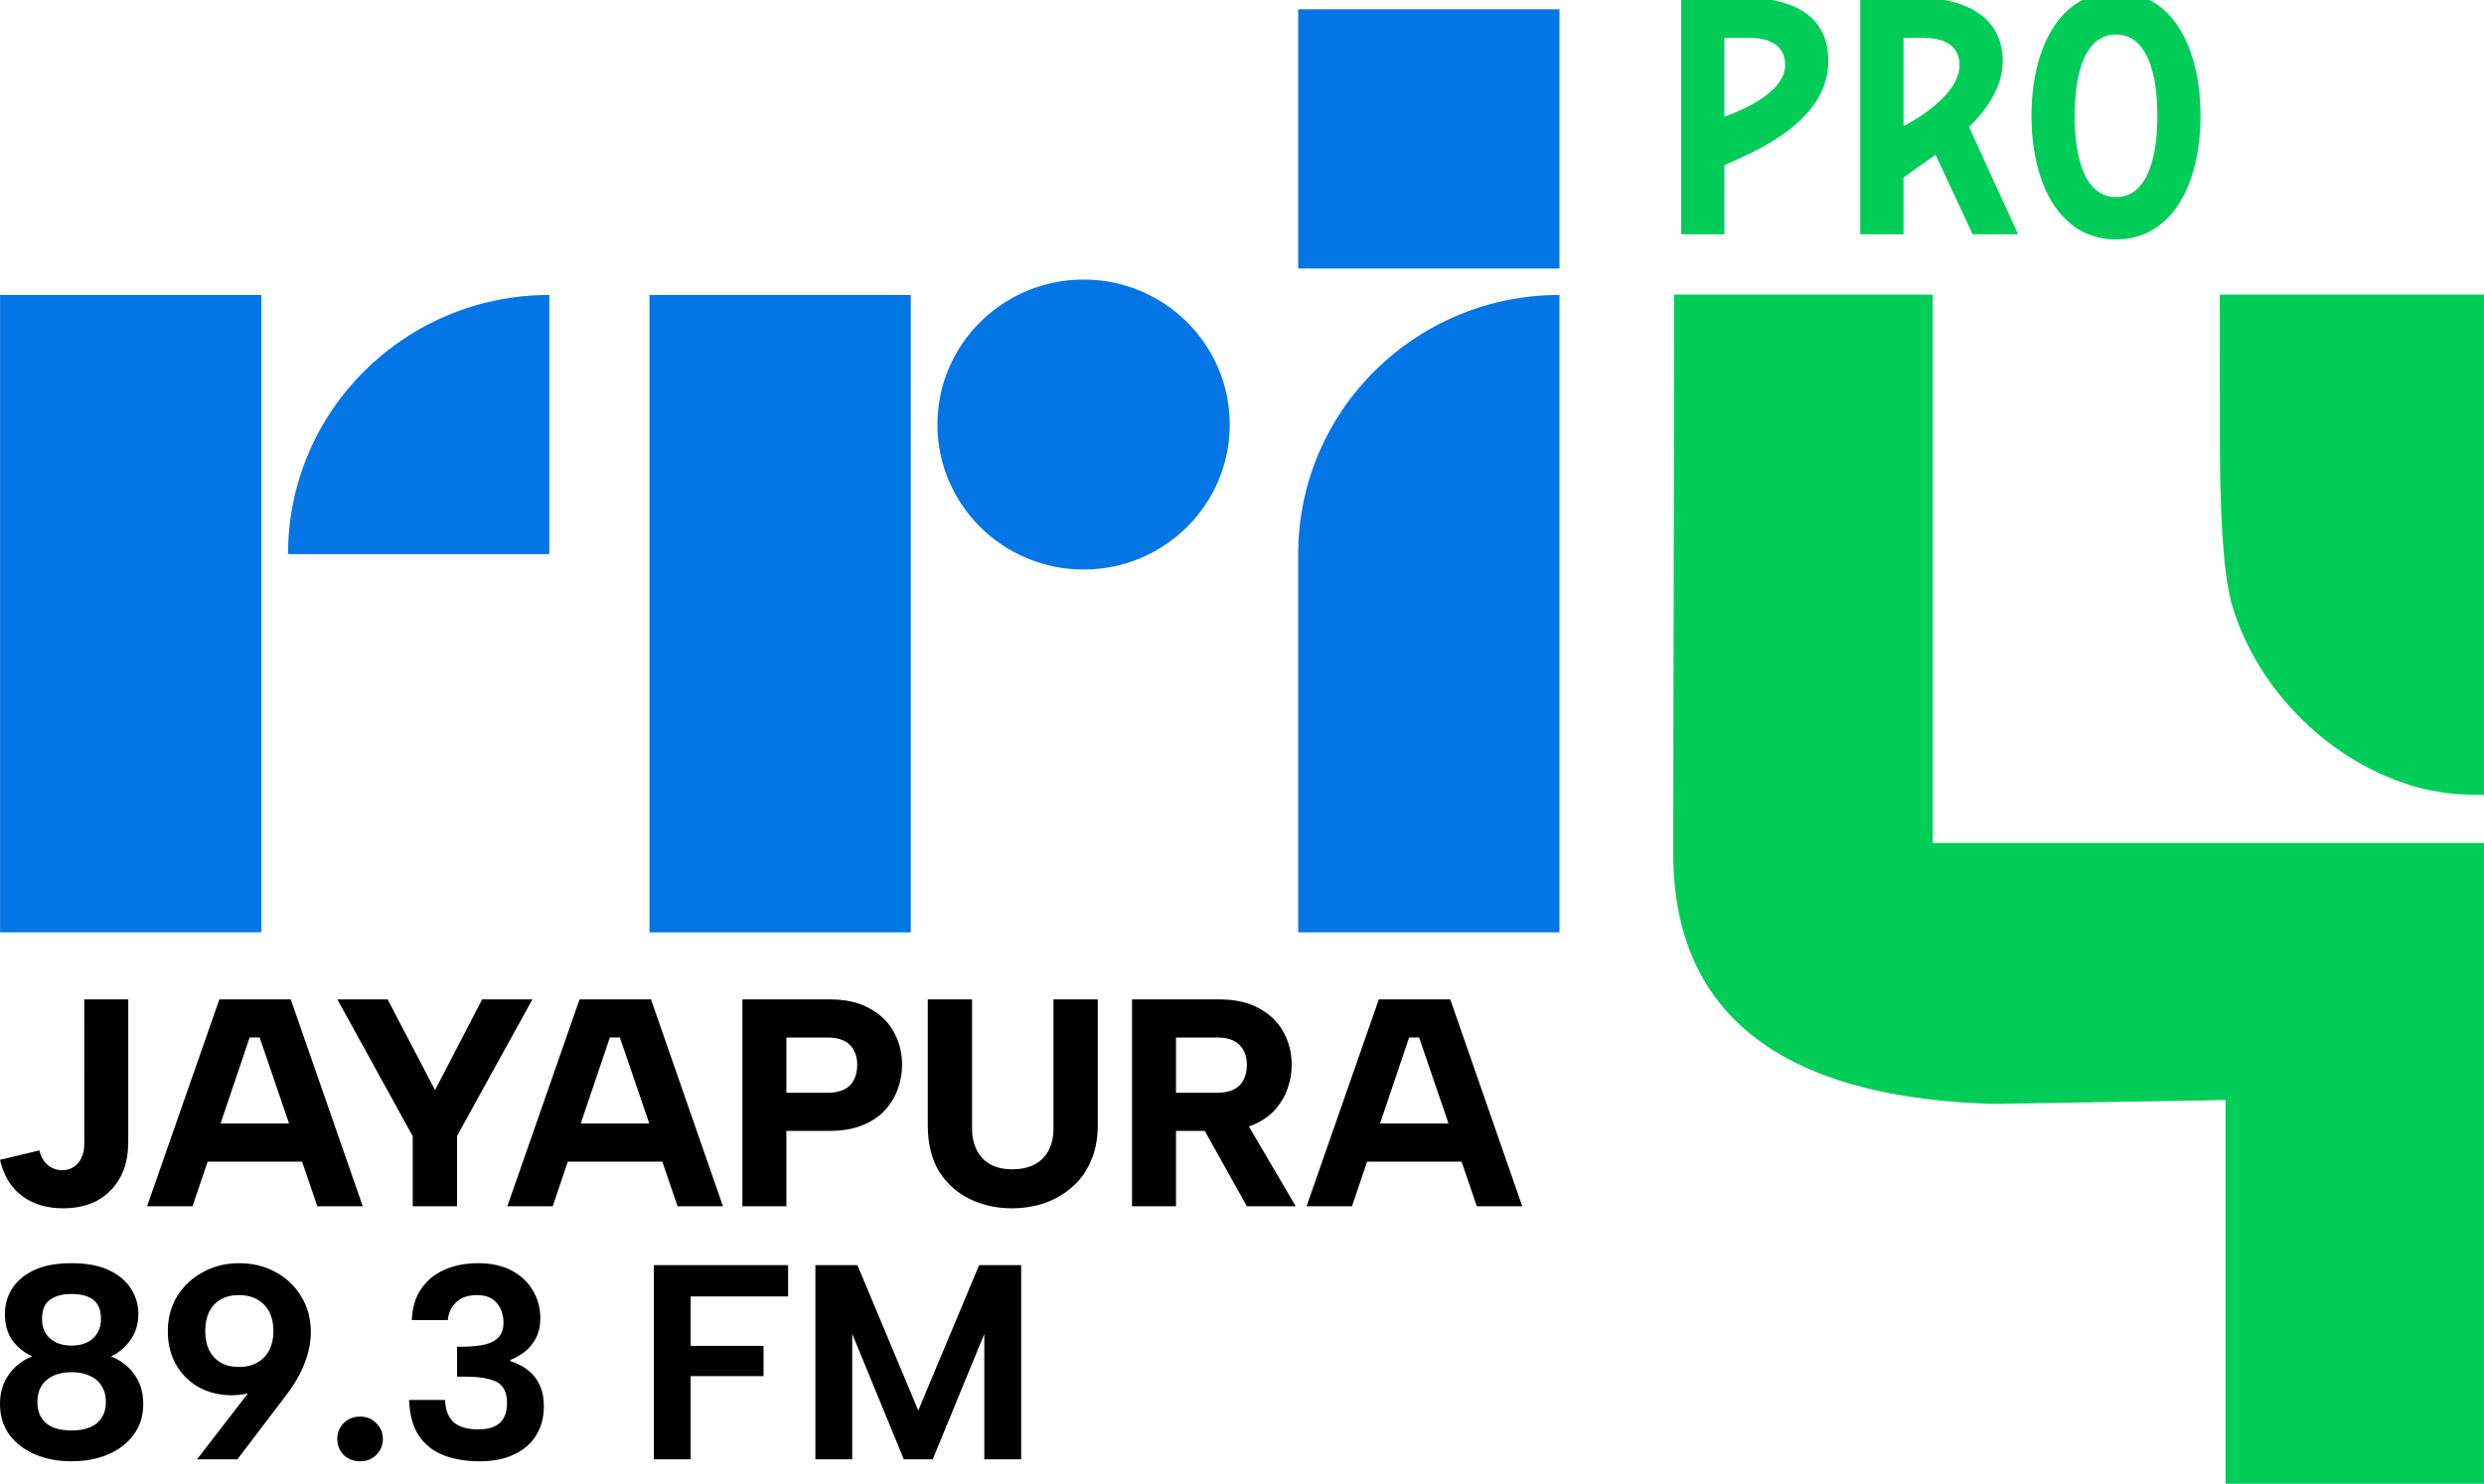
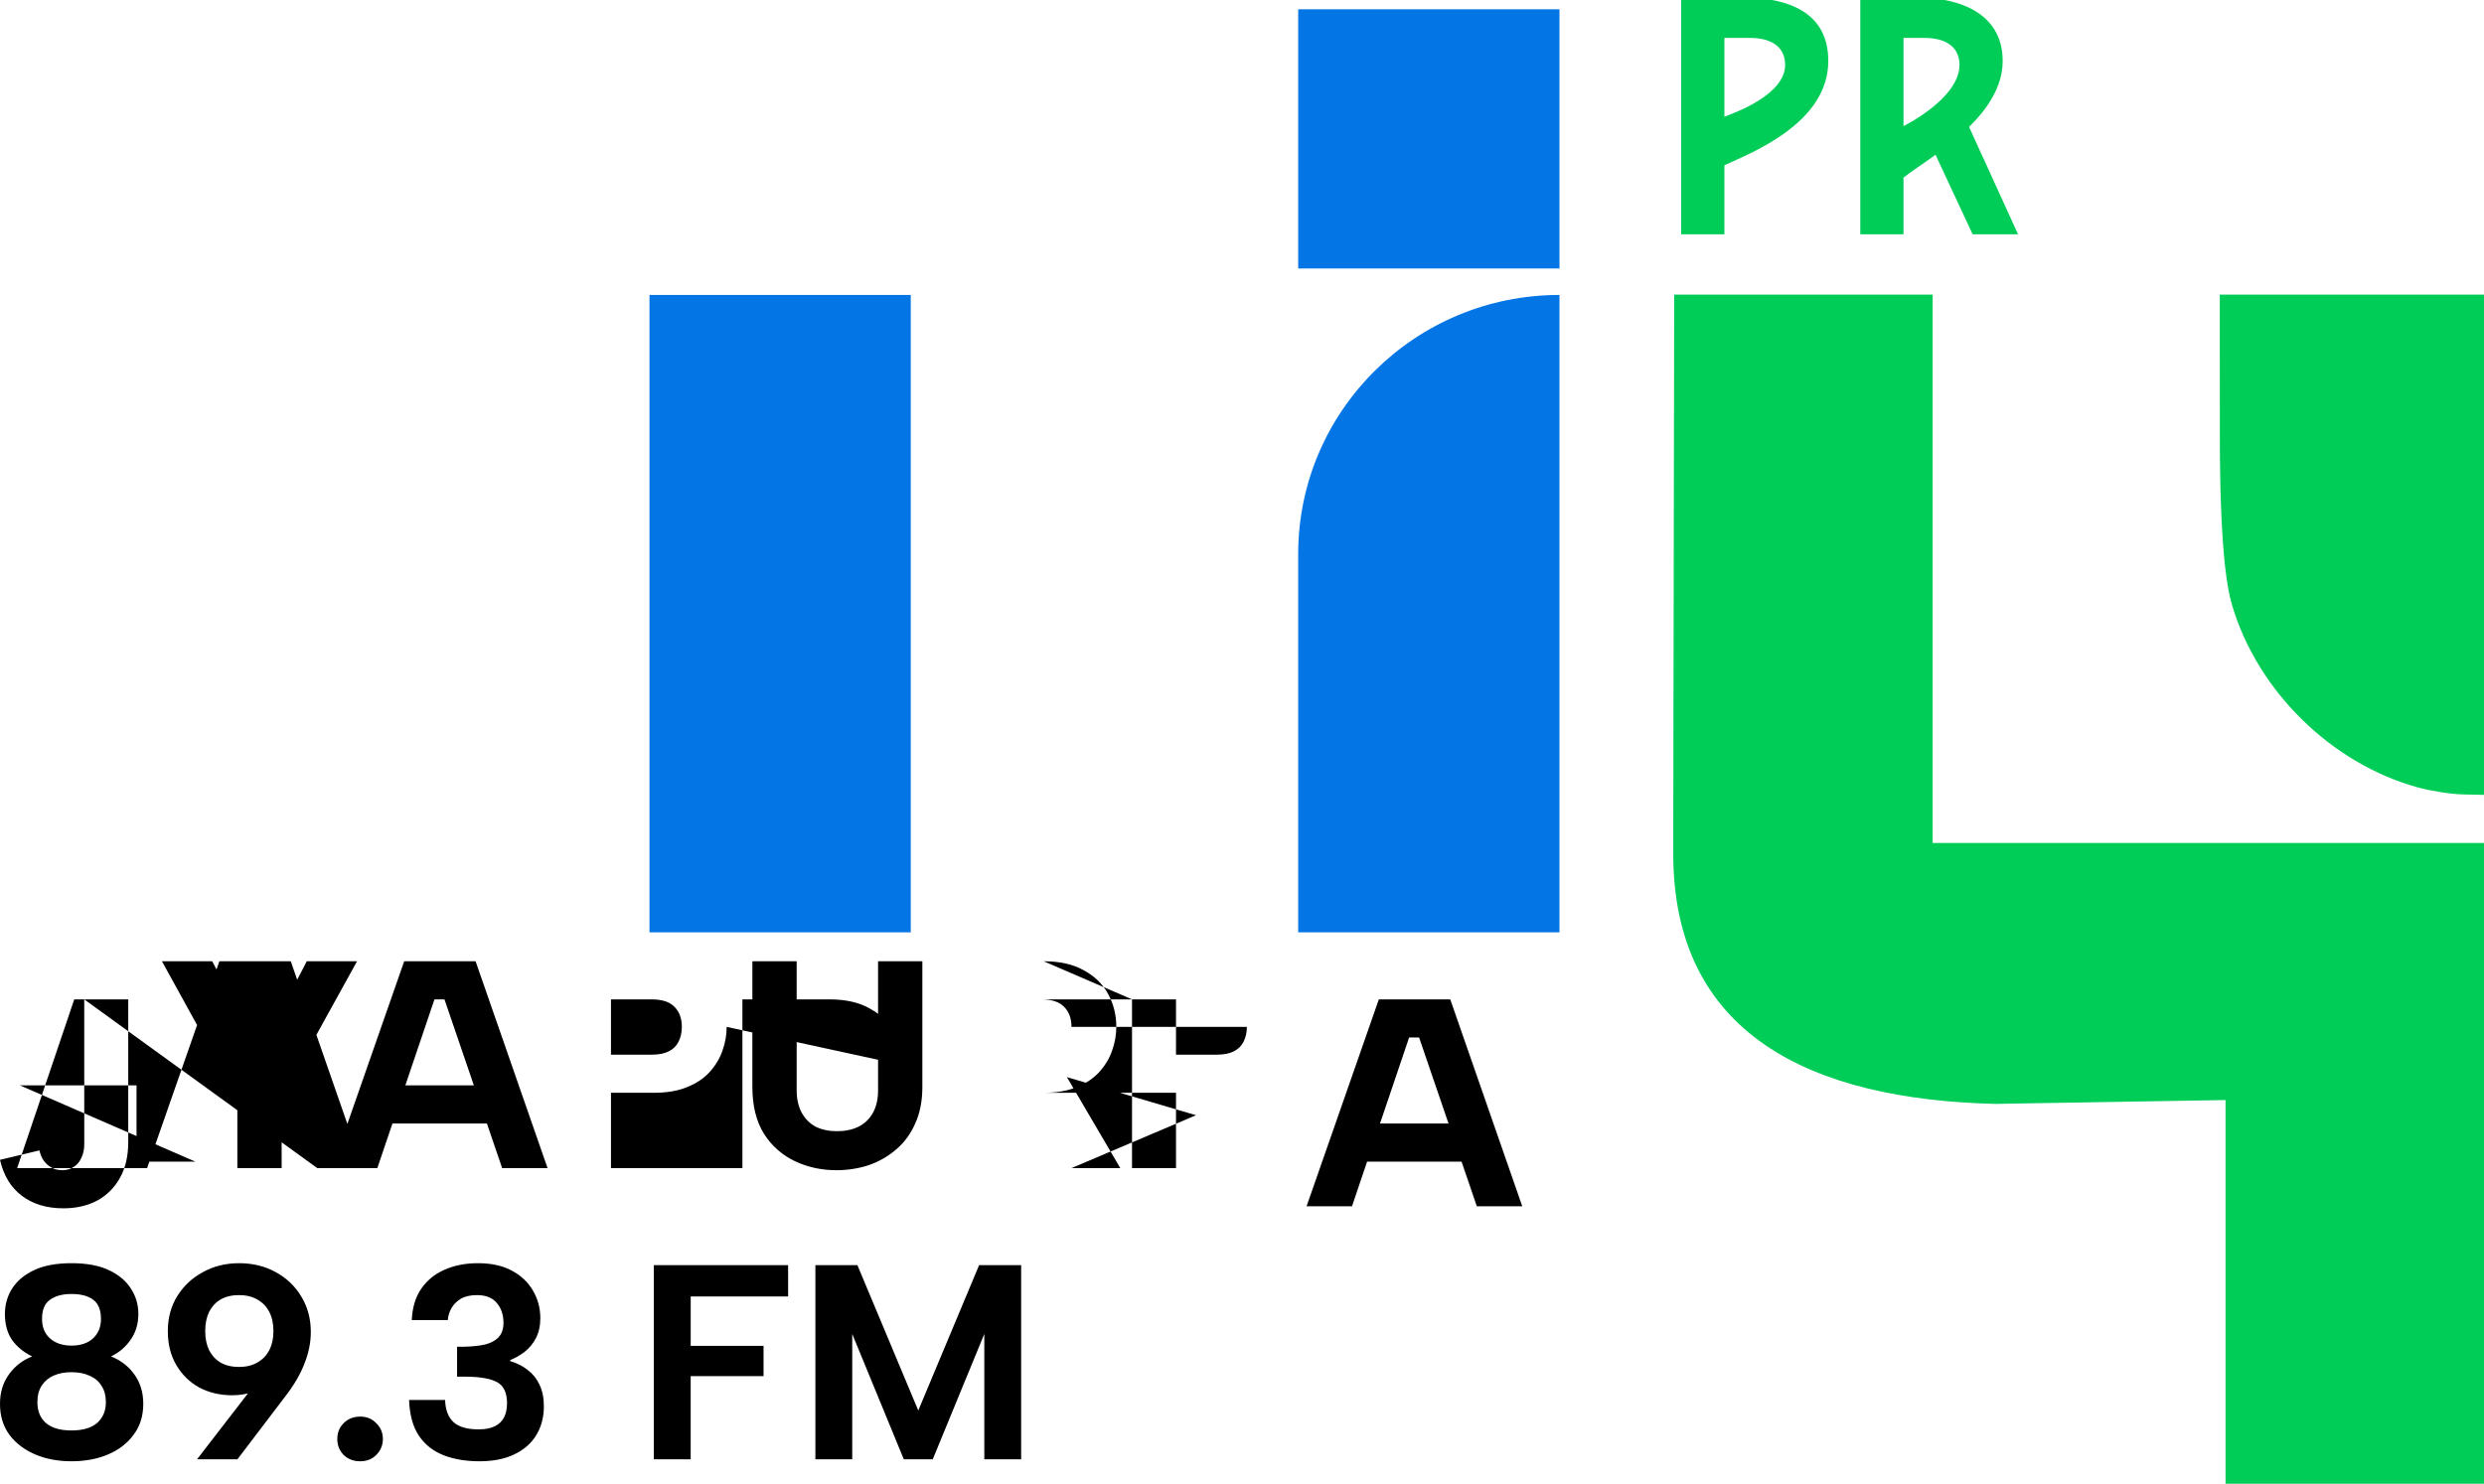
<svg xmlns="http://www.w3.org/2000/svg" width="511.638" height="305.696" viewBox="0 0 135.371 80.882" xml:space="preserve" version="1.1" id="svg798">
  <defs id="defs802" />
  <g id="g29572">
    <g id="g32541">
      <g id="g691" transform="matrix(0.068,0,0,0.072,-19.84,-106.933)" style="fill:#00cd58;fill-opacity:1">
        <path class="b" d="m 1896.767,1531.335 c 0,-34.161 -31.013,-48.225 -71.033,-48.225 h -43.072 v 179.479 h 34.62 v -42.974 c 5.455,-4.053 15.784,-10.477 25.677,-17.257 l 29.743,60.231 h 36.409 l -39.27,-81.289 c 14.913,-13.904 26.926,-30.683 26.926,-49.965 z m -79.485,49.299 v -66.759 h 16.508 c 19.446,0 28.363,8.313 28.363,20.416 0,25.614 -44.871,46.343 -44.871,46.343 z" id="path359-7" style="fill:#00cd58;fill-opacity:1;stroke-width:0px" />
        <path class="b" d="m 1685.991,1483.11 h -46.885 v 179.479 h 34.641 v -52.313 c 22.179,-9.609 83.259,-31.901 83.259,-78.966 0,-36.373 -30.998,-48.199 -71.015,-48.199 z m -12.244,90.427 v -59.667 h 20.307 c 19.411,0 28.37,8.302 28.37,20.426 0,22.039 -38.307,35.638 -48.677,39.24 z" id="path361-5" style="fill:#00cd58;fill-opacity:1;stroke-width:0px" />
-         <path class="b" d="m 1987.586,1666.45 c 46.139,0 67.741,-43.684 67.741,-93.594 0,-49.909 -21.602,-93.621 -67.741,-93.621 -46.139,0 -67.741,43.766 -67.741,93.621 0,49.855 21.602,93.594 67.741,93.594 z m 0,-155.137 c 25.65,0 33.15,31.152 33.15,61.544 0,30.391 -7.5,61.544 -33.15,61.544 -25.65,0 -33.123,-31.18 -33.123,-61.544 0,-30.364 7.499,-61.544 33.123,-61.544 z" id="path377-3" style="fill:#00cd58;fill-opacity:1;stroke-width:0px" />
      </g>
      <g id="g20685" transform="matrix(0.266,0,0,0.265,135.371,16.059)" style="fill:#00cd58;fill-opacity:1">
        <g id="g20913" style="fill:#00cd58;fill-opacity:1">
          <path style="fill:#00cd58;fill-opacity:1;stroke-width:1.018" d="M -13.541,101.383 C -31.26,96.504 -46.439,81.536 -51.636,63.817 -52.784,59.901 -54.107,51.182 -54.117,29.24 L -54.131,0 H -27.065 -3.0022693e-5 V 51.456 102.912 L -4.324,102.821 c -2.378,-0.05 -6.526,-0.697 -9.217,-1.438 z" id="path20836" />
        </g>
      </g>
      <g id="g383" transform="matrix(0.52,0,0,-0.516,-27.404,261.874)" style="fill:#0375e5;fill-opacity:1">
-         <path d="m 52.706,409.01 h 27.382 v 67.338 H 52.706 Z" style="fill:#0375e5;fill-opacity:1;fill-rule:nonzero;stroke:none" id="path36" />
-         <path d="M 110.266,448.966 H 82.884 v 0 c 0,15.123 12.259,27.382 27.382,27.382 v 0 z" style="fill:#0375e5;fill-opacity:1;fill-rule:nonzero;stroke:none" id="path38" />
        <path d="m 120.767,409.01 h 27.382 v 67.338 h -27.382 z" style="fill:#0375e5;fill-opacity:1;fill-rule:nonzero;stroke:none" id="path40" />
        <path d="m 216.136,409.01 h -27.382 v 39.956 c 0,15.123 12.259,27.382 27.382,27.382 v 0 z" style="fill:#0375e5;fill-opacity:1;fill-rule:nonzero;stroke:none" id="path42" />
-         <path d="m 181.579,462.657 c 0,-8.459 -6.858,-15.317 -15.317,-15.317 -8.459,0 -15.317,6.858 -15.317,15.317 0,8.459 6.858,15.317 15.317,15.317 8.459,0 15.317,-6.858 15.317,-15.317" style="fill:#0375e5;fill-opacity:1;fill-rule:nonzero;stroke:none" id="path44" />
        <path d="m 188.754,479.144 h 27.382 v 27.382 h -27.382 z" style="fill:#0375e5;fill-opacity:1;fill-rule:nonzero;stroke:none" id="path46" />
      </g>
    </g>
  </g>
  <path d="M 91.241,16.059 H 105.325 V 45.954 H 135.371 V 80.986 H 121.285 V 59.967 L 108.73,60.177 C 98.705,59.932 91.144,56.413 91.187,46.444 v -0.994 l 0.007,-3.252 0.002,-2.256 0.012,-5.936 0.01,-6.059 0.022,-11.886 z" fill="#00ce73" style="font-weight:700;font-size:9.907px;font-family:'Albert Sans';-inkscape-font-specification:'Albert Sans Bold';fill:#00cd58;fill-opacity:1;stroke-width:0.249" id="path2" />
  <g id="g350" transform="matrix(1.044,0,0,1.01,-0.021,1.029)">
    <g id="g572" transform="translate(-0.006,0.258)">
      <g aria-label="JAYAPURA" style="font-weight:800;font-size:16.935px;line-height:1.25;font-family:'Albert Sans';-inkscape-font-specification:'Albert Sans Ultra-Bold';word-spacing:0;fill:#000000;fill-opacity:1;stroke-width:0.686" id="g50" transform="translate(-0.006,-1.5)">
-         <path d="m 4.43,54.163 h 2.297 v 7.688 Q 6.727,63 6.294,63.797 5.862,64.595 5.101,65.026 4.341,65.44 3.342,65.44 2.045,65.44 1.18,64.77 0.315,64.1 0.032,62.824 l 2.057,-0.51 q 0.075,0.335 0.239,0.574 0.179,0.24 0.418,0.367 0.238,0.128 0.536,0.128 0.343,0 0.597,-0.176 0.268,-0.175 0.402,-0.494 0.15,-0.32 0.15,-0.734 z m 9.156,2.057 h -0.522 l -2.982,9.109 H 7.71 l 3.773,-11.166 h 3.727 l 3.758,11.166 h -2.37 z m -3.355,4.642 h 6.084 V 62.92 H 10.23 Z m 14.971,-6.699 h 2.624 l -3.936,7.37 v 3.796 h -2.312 v -3.78 l -3.936,-7.386 h 2.624 l 2.476,4.897 z m 7.188,2.057 h -0.523 l -2.982,9.109 h -2.37 l 3.772,-11.166 h 3.727 l 3.758,11.166 h -2.37 z m -3.356,4.642 h 6.084 v 2.058 h -6.084 z m 14.181,-1.658 q 0.536,0 0.88,-0.176 0.342,-0.175 0.506,-0.51 0.18,-0.351 0.18,-0.814 0,-0.686 -0.388,-1.085 -0.373,-0.398 -1.178,-0.398 h -2.133 v 2.983 z m 3.906,-1.5 q 0,0.654 -0.223,1.292 -0.209,0.622 -0.671,1.149 -0.448,0.51 -1.178,0.813 -0.716,0.303 -1.715,0.303 h -2.252 v 4.068 H 38.786 V 54.163 h 4.548 q 1.267,0 2.102,0.494 0.85,0.479 1.268,1.293 0.417,0.797 0.417,1.754 z m 1.342,-3.541 h 2.312 v 6.97 q 0,0.702 0.268,1.213 0.268,0.494 0.73,0.75 0.478,0.239 1.104,0.239 0.641,0 1.119,-0.24 0.492,-0.255 0.76,-0.75 0.268,-0.51 0.268,-1.211 v -6.971 h 2.312 v 6.78 q 0,1.132 -0.373,1.977 -0.358,0.846 -1,1.404 -0.625,0.558 -1.43,0.845 -0.806,0.271 -1.686,0.271 -1.178,0 -2.177,-0.494 -0.999,-0.495 -1.61,-1.484 -0.597,-1.004 -0.597,-2.52 z m 16.657,3.541 q 0,-0.686 -0.388,-1.085 -0.373,-0.398 -1.178,-0.398 H 61.42 v 2.983 h 2.133 q 0.536,0 0.88,-0.176 0.342,-0.175 0.506,-0.51 0.18,-0.351 0.18,-0.814 z m -1.447,-3.541 q 1.267,0 2.102,0.494 0.85,0.479 1.268,1.293 0.417,0.797 0.417,1.754 0,0.654 -0.223,1.292 -0.209,0.622 -0.671,1.149 -0.448,0.51 -1.178,0.813 -0.716,0.303 -1.715,0.303 H 61.42 v 4.068 H 59.124 V 54.163 Z m 1.208,6.253 2.788,4.913 h -2.55 L 62.465,60.416 Z M 74.11,56.22 h -0.521 l -2.982,9.109 h -2.371 l 3.772,-11.166 h 3.728 l 3.758,11.166 h -2.371 z m -3.354,4.642 h 6.084 v 2.058 h -6.084 z" id="path48" />
+         <path d="m 4.43,54.163 h 2.297 v 7.688 Q 6.727,63 6.294,63.797 5.862,64.595 5.101,65.026 4.341,65.44 3.342,65.44 2.045,65.44 1.18,64.77 0.315,64.1 0.032,62.824 l 2.057,-0.51 q 0.075,0.335 0.239,0.574 0.179,0.24 0.418,0.367 0.238,0.128 0.536,0.128 0.343,0 0.597,-0.176 0.268,-0.175 0.402,-0.494 0.15,-0.32 0.15,-0.734 z h -0.522 l -2.982,9.109 H 7.71 l 3.773,-11.166 h 3.727 l 3.758,11.166 h -2.37 z m -3.355,4.642 h 6.084 V 62.92 H 10.23 Z m 14.971,-6.699 h 2.624 l -3.936,7.37 v 3.796 h -2.312 v -3.78 l -3.936,-7.386 h 2.624 l 2.476,4.897 z m 7.188,2.057 h -0.523 l -2.982,9.109 h -2.37 l 3.772,-11.166 h 3.727 l 3.758,11.166 h -2.37 z m -3.356,4.642 h 6.084 v 2.058 h -6.084 z m 14.181,-1.658 q 0.536,0 0.88,-0.176 0.342,-0.175 0.506,-0.51 0.18,-0.351 0.18,-0.814 0,-0.686 -0.388,-1.085 -0.373,-0.398 -1.178,-0.398 h -2.133 v 2.983 z m 3.906,-1.5 q 0,0.654 -0.223,1.292 -0.209,0.622 -0.671,1.149 -0.448,0.51 -1.178,0.813 -0.716,0.303 -1.715,0.303 h -2.252 v 4.068 H 38.786 V 54.163 h 4.548 q 1.267,0 2.102,0.494 0.85,0.479 1.268,1.293 0.417,0.797 0.417,1.754 z m 1.342,-3.541 h 2.312 v 6.97 q 0,0.702 0.268,1.213 0.268,0.494 0.73,0.75 0.478,0.239 1.104,0.239 0.641,0 1.119,-0.24 0.492,-0.255 0.76,-0.75 0.268,-0.51 0.268,-1.211 v -6.971 h 2.312 v 6.78 q 0,1.132 -0.373,1.977 -0.358,0.846 -1,1.404 -0.625,0.558 -1.43,0.845 -0.806,0.271 -1.686,0.271 -1.178,0 -2.177,-0.494 -0.999,-0.495 -1.61,-1.484 -0.597,-1.004 -0.597,-2.52 z m 16.657,3.541 q 0,-0.686 -0.388,-1.085 -0.373,-0.398 -1.178,-0.398 H 61.42 v 2.983 h 2.133 q 0.536,0 0.88,-0.176 0.342,-0.175 0.506,-0.51 0.18,-0.351 0.18,-0.814 z m -1.447,-3.541 q 1.267,0 2.102,0.494 0.85,0.479 1.268,1.293 0.417,0.797 0.417,1.754 0,0.654 -0.223,1.292 -0.209,0.622 -0.671,1.149 -0.448,0.51 -1.178,0.813 -0.716,0.303 -1.715,0.303 H 61.42 v 4.068 H 59.124 V 54.163 Z m 1.208,6.253 2.788,4.913 h -2.55 L 62.465,60.416 Z M 74.11,56.22 h -0.521 l -2.982,9.109 h -2.371 l 3.772,-11.166 h 3.728 l 3.758,11.166 h -2.371 z m -3.354,4.642 h 6.084 v 2.058 h -6.084 z" id="path48" />
      </g>
      <g aria-label="90.1 FM" style="font-weight:700;font-size:15.732px;font-family:'Albert Sans';-inkscape-font-specification:'Albert Sans Bold';stroke-width:0.236" id="g56" transform="matrix(0.963,0,0,1,9.5363866e-4,-1.475)">
        <g aria-label="89.3 FM" style="font-size:17.616px;stroke-width:0.063" id="g54">
          <path d="m 1.772,73.408 q -0.666,-0.314 -1.08,-0.868 -0.4,-0.57 -0.4,-1.423 0,-0.748 0.385,-1.362 0.4,-0.629 1.198,-1.003 0.799,-0.375 2.027,-0.375 1.227,0 2.026,0.375 0.799,0.374 1.198,1.003 0.4,0.614 0.4,1.362 0,0.809 -0.43,1.408 -0.413,0.584 -1.05,0.883 0.814,0.33 1.273,0.988 0.473,0.659 0.473,1.572 0,0.973 -0.518,1.662 -0.503,0.689 -1.375,1.063 -0.873,0.375 -1.997,0.375 -1.11,0 -1.982,-0.375 Q 1.047,78.319 0.53,77.63 0.026,76.941 0.026,75.968 q 0,-0.913 0.473,-1.572 0.474,-0.674 1.273,-0.988 z m 3.727,-2.021 q 0,-0.719 -0.414,-1.033 -0.414,-0.315 -1.183,-0.315 -0.74,0 -1.169,0.315 -0.429,0.3 -0.429,1.033 0,0.659 0.43,1.048 0.443,0.39 1.168,0.39 0.74,0 1.168,-0.39 Q 5.5,72.031 5.5,71.387 Z M 3.902,74.26 q -0.548,0 -0.962,0.18 -0.414,0.18 -0.65,0.54 -0.237,0.358 -0.237,0.897 0,0.72 0.458,1.123 0.474,0.405 1.39,0.405 0.918,0 1.391,-0.405 0.473,-0.419 0.473,-1.123 0,-0.524 -0.236,-0.883 Q 5.307,74.634 4.893,74.455 4.479,74.26 3.902,74.26 Z m 9.082,-5.883 q 1.11,0 1.982,0.48 0.888,0.479 1.39,1.317 0.518,0.838 0.518,1.916 0,0.839 -0.34,1.692 -0.325,0.854 -1.02,1.752 l -2.619,3.429 h -2.189 l 3.077,-3.968 1.923,-2.066 q -0.252,1.183 -1.095,1.886 -0.828,0.69 -1.997,0.69 -0.99,0 -1.79,-0.42 -0.784,-0.434 -1.242,-1.213 -0.459,-0.778 -0.459,-1.826 0,-1.078 0.518,-1.902 0.518,-0.823 1.39,-1.288 0.873,-0.479 1.953,-0.479 z m 1.864,3.669 q 0,-0.6 -0.222,-1.034 -0.222,-0.434 -0.65,-0.673 -0.415,-0.24 -0.992,-0.24 -0.592,0 -1.006,0.24 -0.4,0.24 -0.621,0.673 -0.207,0.435 -0.207,1.034 0,0.583 0.207,1.018 0.222,0.434 0.621,0.673 0.414,0.24 1.006,0.24 0.577,0 0.991,-0.24 0.43,-0.24 0.651,-0.673 0.222,-0.435 0.222,-1.018 z m 4.704,7.022 q -0.548,0 -0.903,-0.345 -0.34,-0.36 -0.34,-0.853 0,-0.51 0.34,-0.854 0.355,-0.359 0.903,-0.359 0.532,0 0.873,0.36 0.355,0.344 0.355,0.853 0,0.494 -0.355,0.853 -0.34,0.345 -0.873,0.345 z m 2.795,-7.621 q 0.045,-1.003 0.503,-1.677 0.474,-0.689 1.258,-1.033 0.799,-0.36 1.834,-0.36 1.08,0 1.834,0.405 0.755,0.404 1.14,1.078 0.399,0.673 0.399,1.482 0,0.614 -0.237,1.078 -0.237,0.449 -0.621,0.748 -0.385,0.285 -0.77,0.435 v 0.06 q 0.548,0.164 0.947,0.479 0.414,0.314 0.636,0.793 0.237,0.48 0.237,1.168 0,0.883 -0.414,1.557 -0.4,0.659 -1.184,1.033 -0.769,0.375 -1.893,0.375 -1.11,0 -1.953,-0.33 -0.843,-0.33 -1.33,-1.048 -0.489,-0.734 -0.533,-1.931 h 1.952 q 0.03,0.808 0.459,1.197 0.429,0.39 1.36,0.39 0.533,0 0.873,-0.165 0.34,-0.165 0.503,-0.48 0.163,-0.313 0.163,-0.763 0,-0.868 -0.562,-1.153 -0.547,-0.284 -1.73,-0.284 h -0.415 v -1.617 h 0.429 q 0.621,-0.015 1.095,-0.12 0.473,-0.12 0.724,-0.39 0.267,-0.284 0.267,-0.778 0,-0.643 -0.355,-1.063 -0.355,-0.434 -1.08,-0.434 -0.533,0 -0.873,0.195 -0.325,0.194 -0.503,0.494 -0.177,0.3 -0.207,0.659 z m 13.121,-2.965 h 7.278 v 1.692 h -5.28 v 2.665 h 3.949 v 1.632 h -3.95 v 4.492 h -1.997 z m 10.754,10.481 h -1.997 v -10.48 h 2.278 l 3.299,7.845 3.298,-7.846 h 2.278 v 10.48 h -1.997 v -6.767 l -2.795,6.768 h -1.568 l -2.796,-6.768 z" id="path52" />
        </g>
      </g>
    </g>
  </g>
</svg>